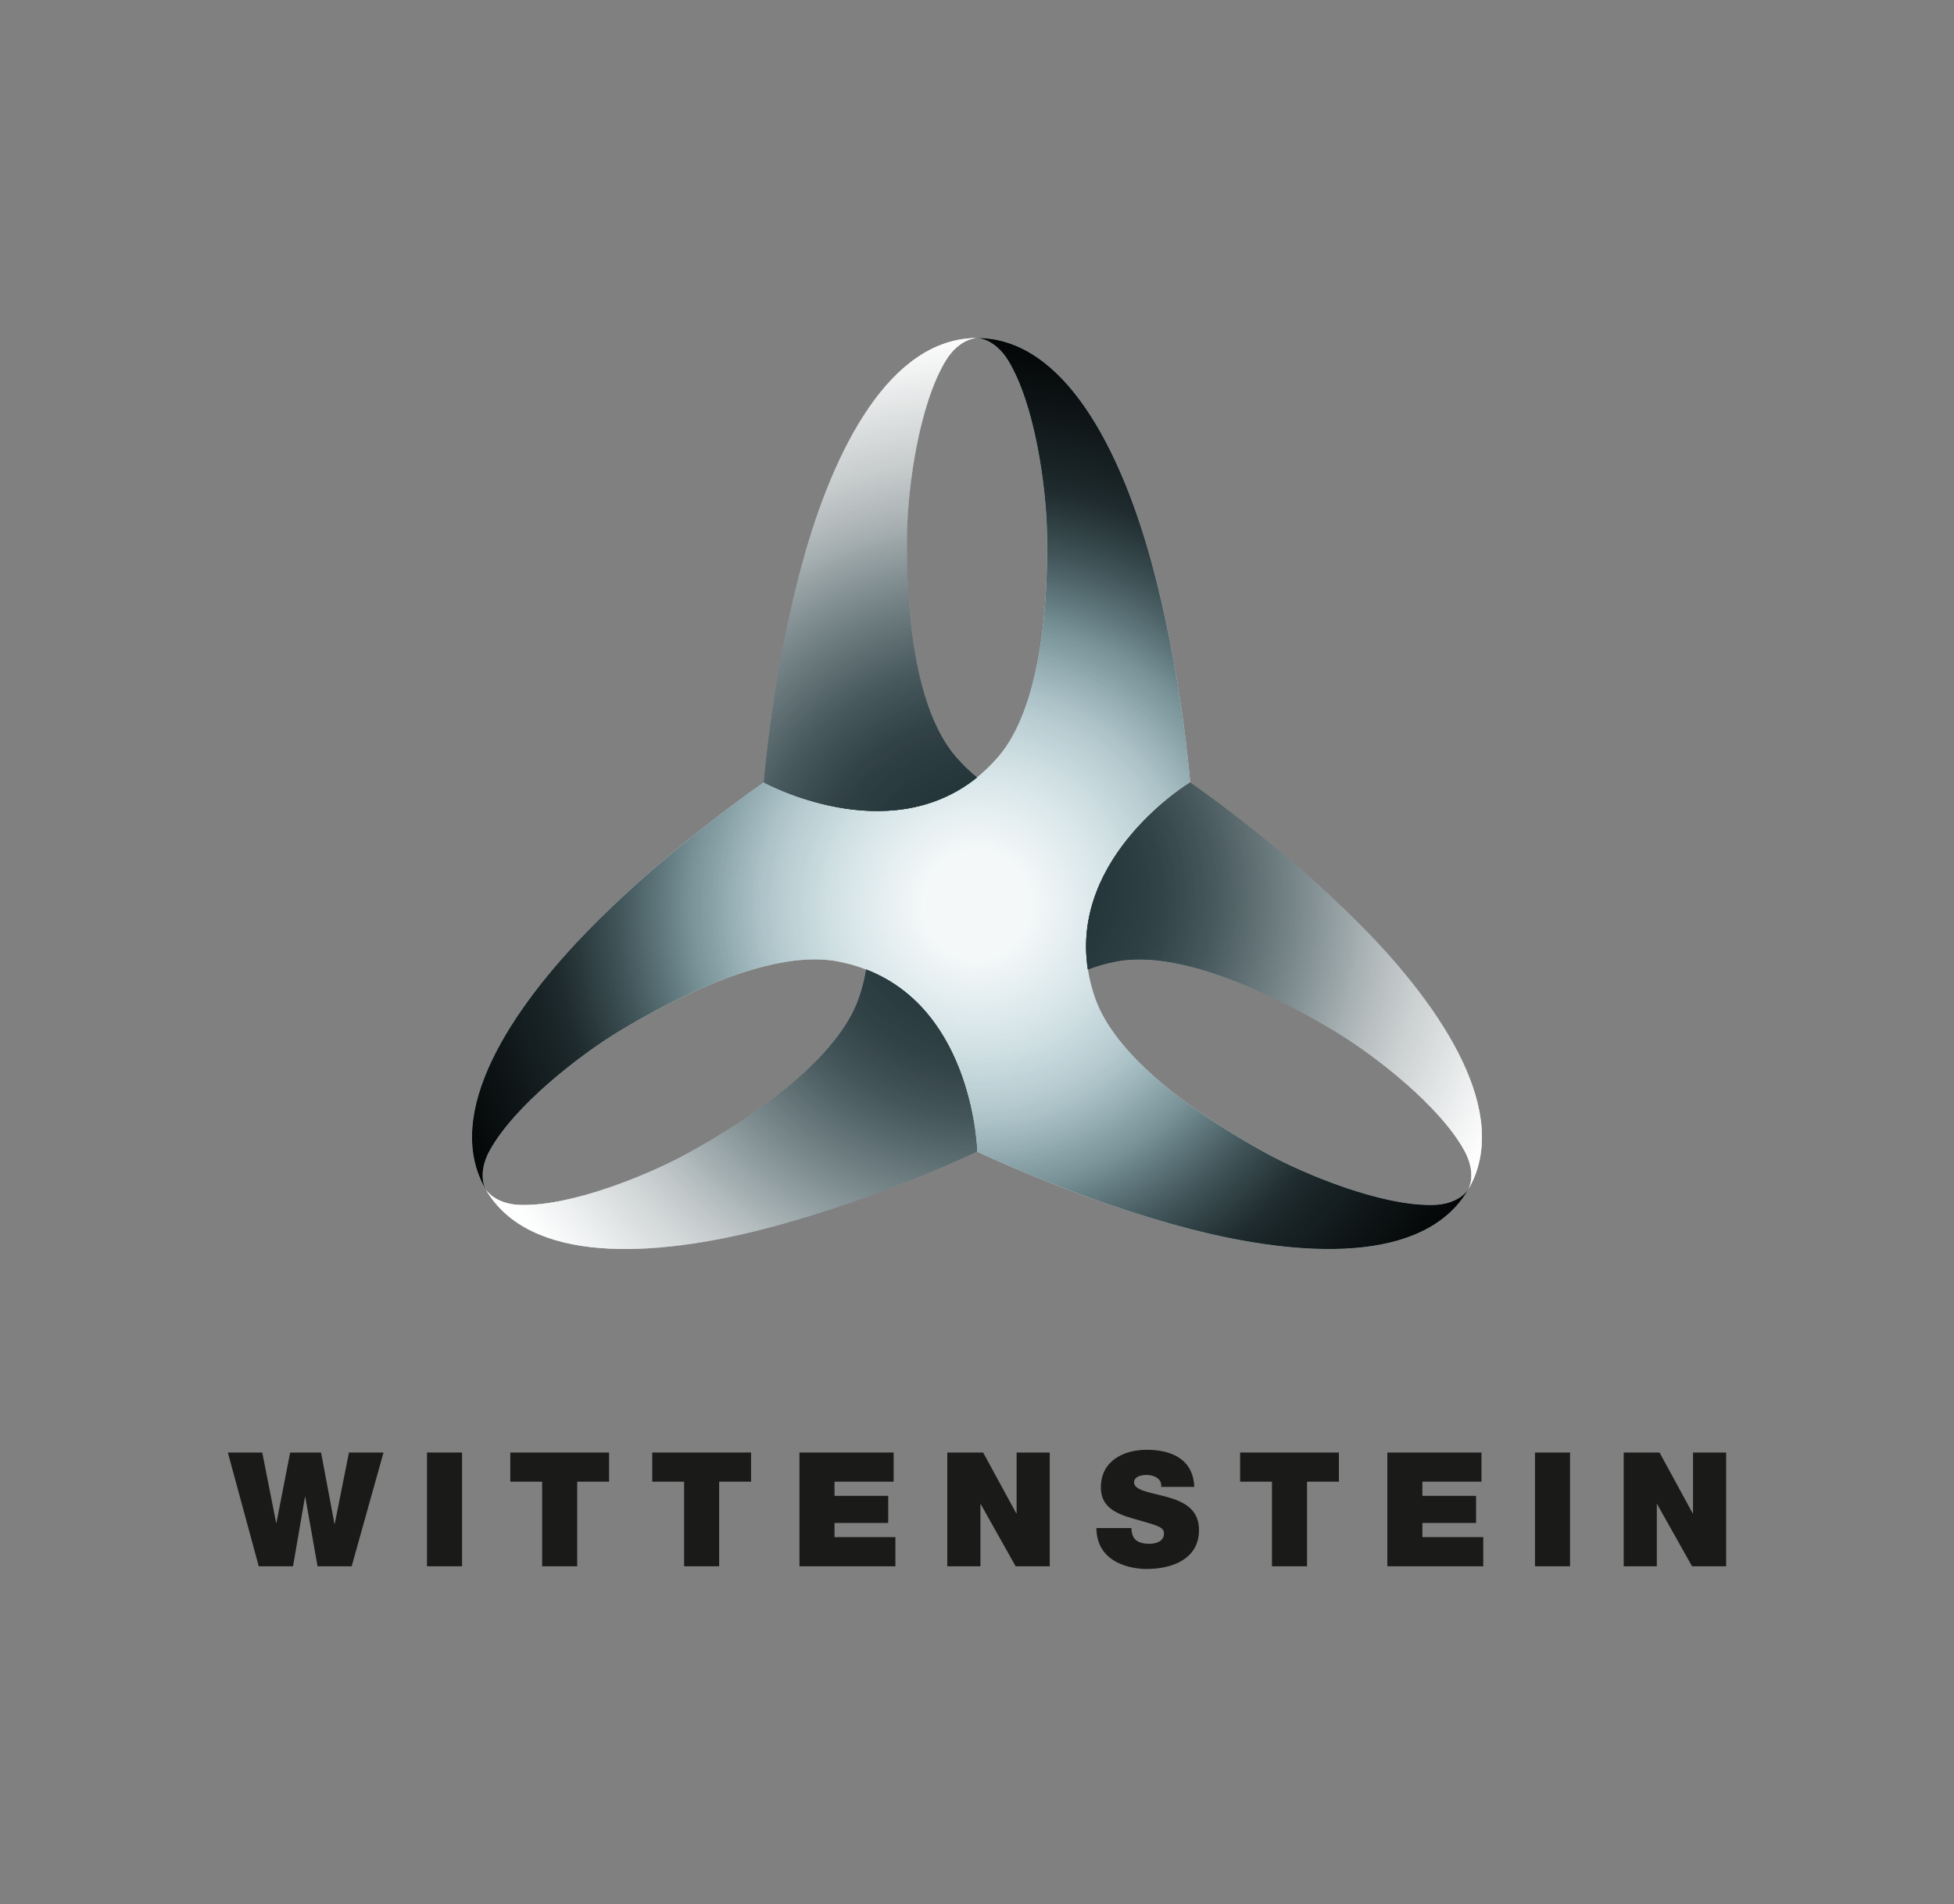
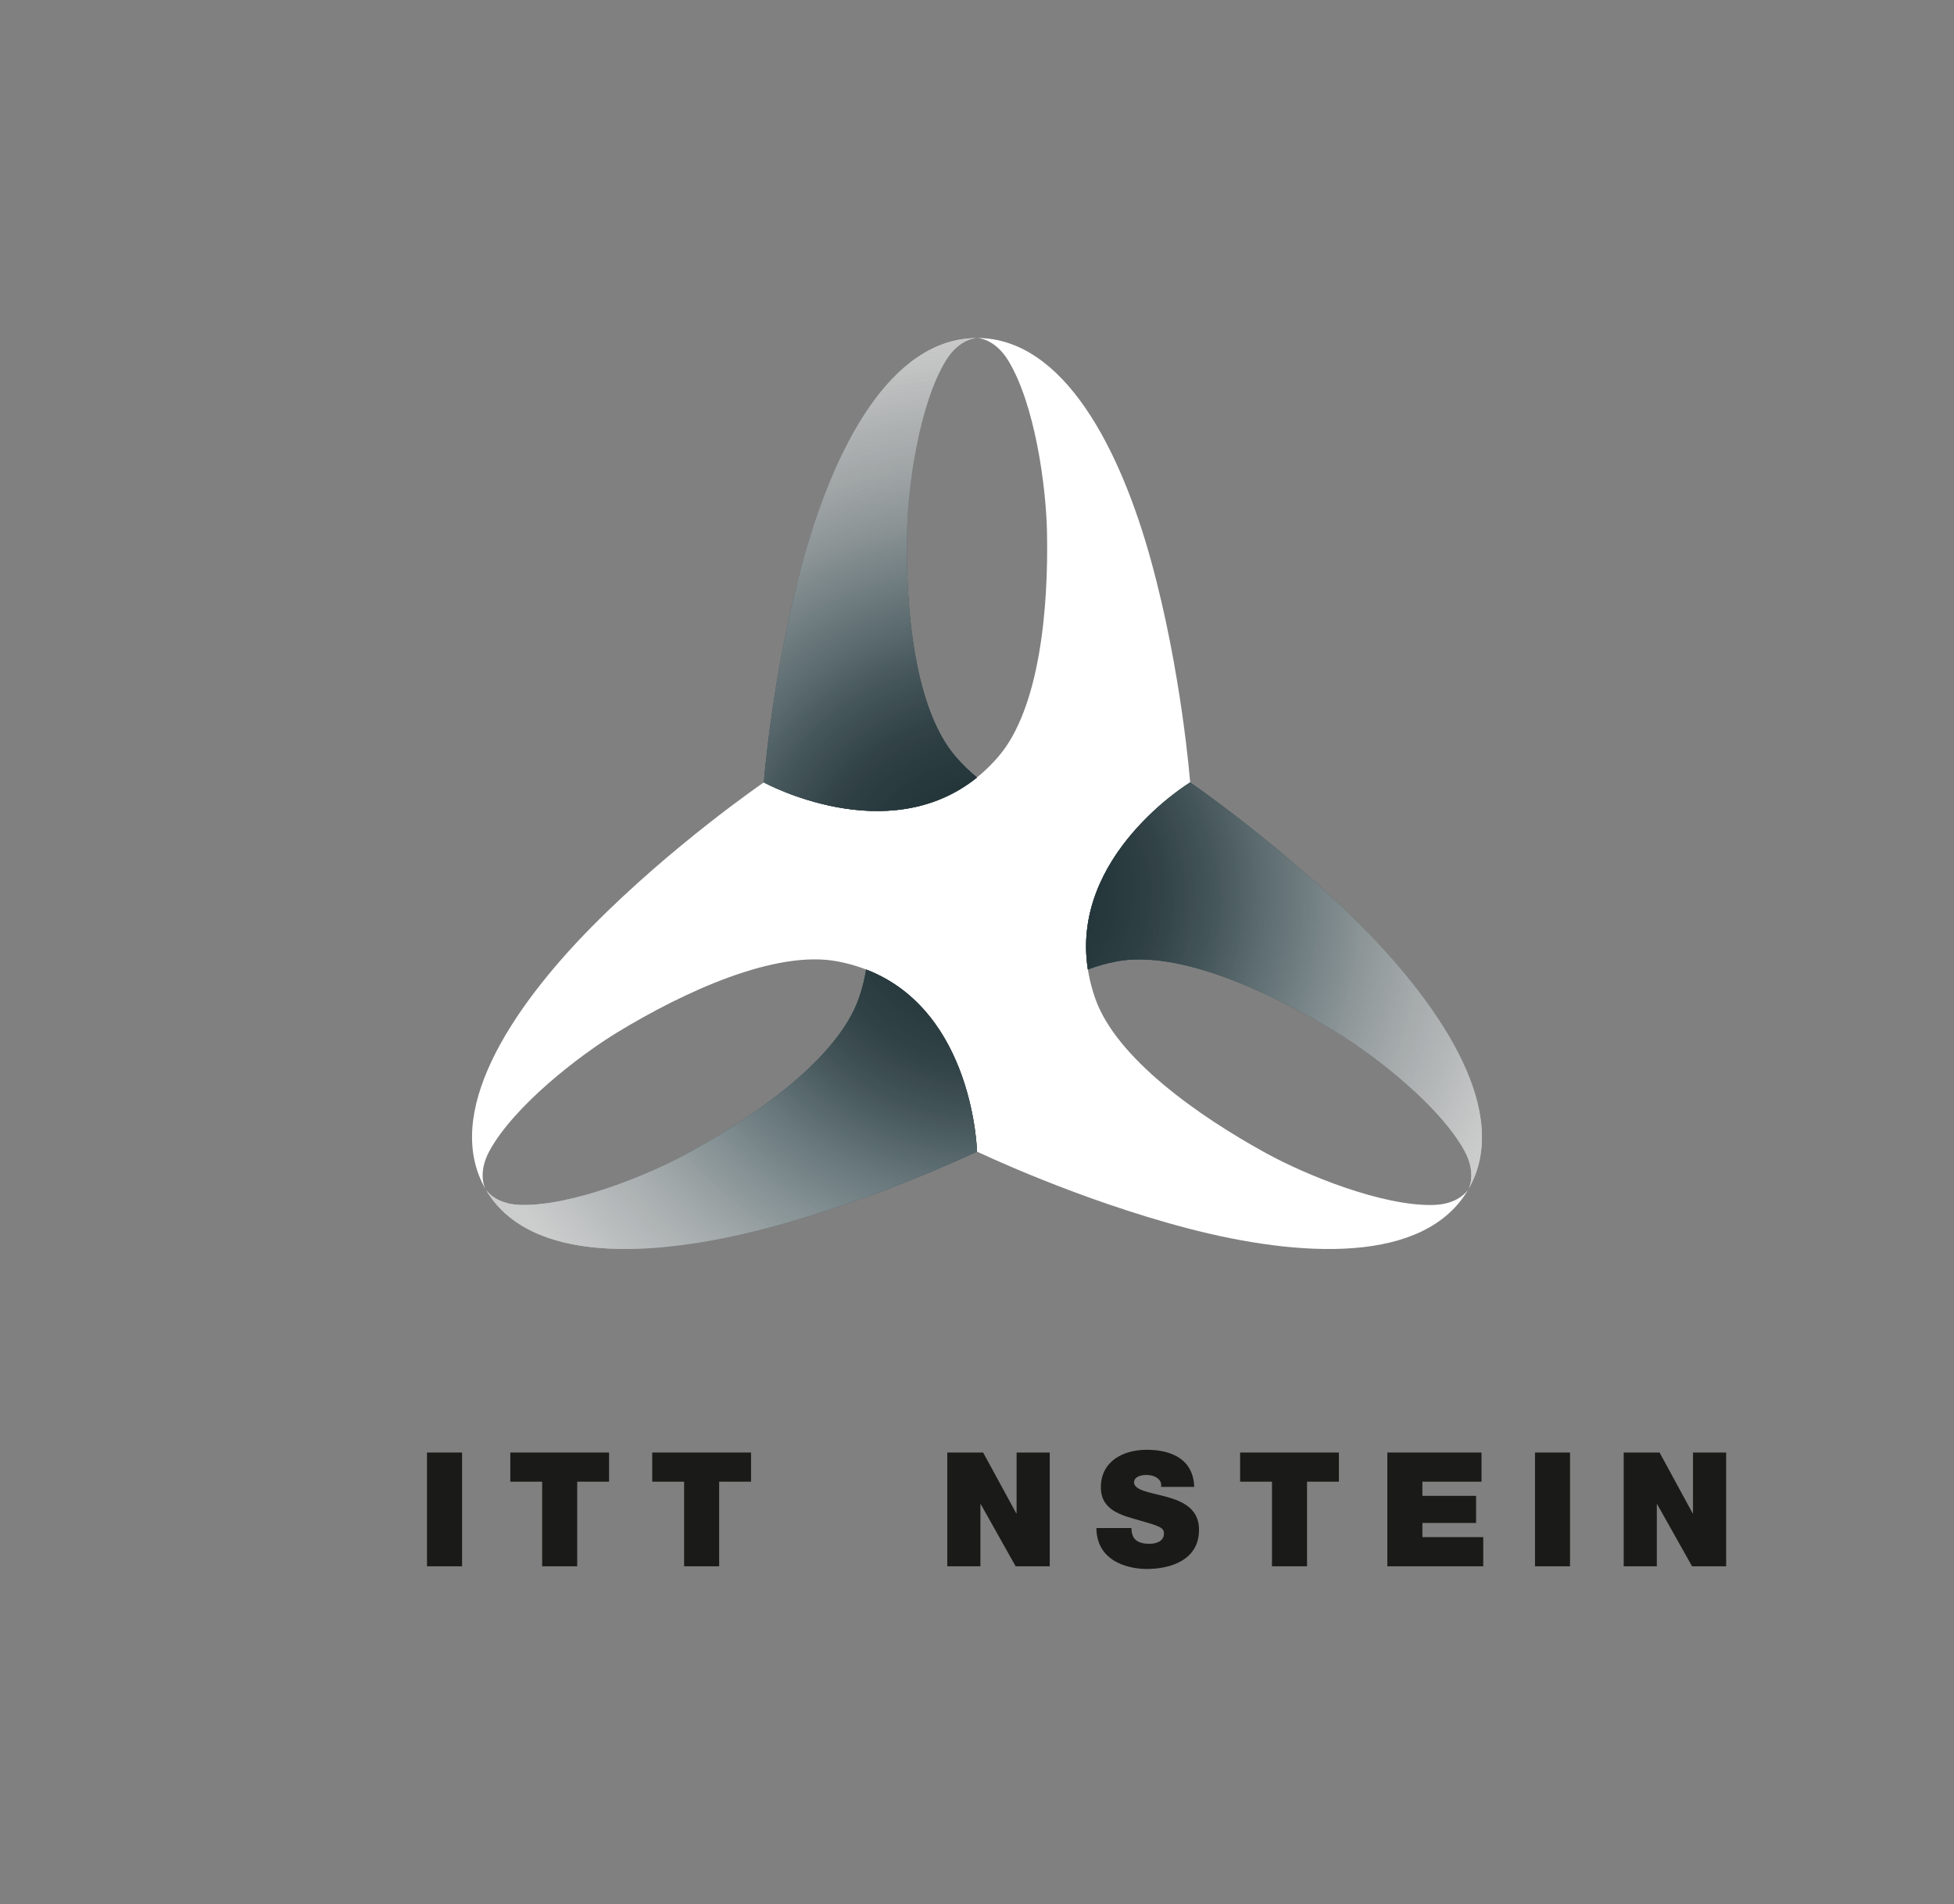
<svg xmlns="http://www.w3.org/2000/svg" viewBox="0 0 1220.26 1189.22">
  <rect x="0" y="0" width="1220.26" height="1189.22" fill="#808080" stroke="none" />
  <defs>
    <style>.cls-1{fill:url(#Unbenannter_Verlauf_20);}.cls-1,.cls-2,.cls-3,.cls-4,.cls-5,.cls-6,.cls-7,.cls-8{fill-rule:evenodd;}.cls-2{fill:url(#Unbenannter_Verlauf_3);}.cls-9,.cls-6{fill:#1a1a18;}.cls-3{fill:#fff;}.cls-4{fill:url(#Unbenannter_Verlauf_17);}.cls-10{mix-blend-mode:multiply;opacity:.6;}.cls-10,.cls-11{fill:none;}.cls-5{fill:url(#Unbenannter_Verlauf_11);mix-blend-mode:darken;}.cls-11{isolation:isolate;}.cls-7{fill:url(#Unbenannter_Verlauf_22);}.cls-8{fill:url(#Unbenannter_Verlauf_23);}</style>
    <radialGradient id="Unbenannter_Verlauf_3" cx="-7132.65" cy="564.94" fx="-7132.65" fy="564.94" r="361.33" gradientTransform="translate(-6522.88) rotate(-180) scale(1 -1)" gradientUnits="userSpaceOnUse">
      <stop offset=".09" stop-color="#6fa2ae" stop-opacity=".07" />
      <stop offset=".24" stop-color="#6fa2ae" stop-opacity=".3" />
      <stop offset=".37" stop-color="#6fa2ae" stop-opacity=".5" />
      <stop offset=".46" stop-color="#6898a3" stop-opacity=".65" />
      <stop offset=".62" stop-color="#5f8b95" stop-opacity=".84" />
      <stop offset=".77" stop-color="#59838d" stop-opacity=".96" />
      <stop offset=".92" stop-color="#58818b" />
    </radialGradient>
    <radialGradient id="Unbenannter_Verlauf_11" cx="-7132.65" cy="565.6" fx="-7132.65" fy="565.6" r="366.67" gradientTransform="translate(-6522.88) rotate(-180) scale(1 -1)" gradientUnits="userSpaceOnUse">
      <stop offset=".17" stop-color="#fff" stop-opacity="0" />
      <stop offset=".49" stop-color="#000" stop-opacity=".2" />
      <stop offset=".72" stop-color="#000" stop-opacity=".7" />
      <stop offset="1" stop-color="#000" />
    </radialGradient>
    <radialGradient id="Unbenannter_Verlauf_17" cx="-7133.2" cy="567.77" fx="-7133.2" fy="567.77" r="366" gradientTransform="translate(-6522.88) rotate(-180) scale(1 -1)" gradientUnits="userSpaceOnUse">
      <stop offset=".28" stop-color="#58818b" />
      <stop offset=".7" stop-color="#6fa2ae" stop-opacity=".3" />
      <stop offset=".97" stop-color="#6fa2ae" stop-opacity="0" />
    </radialGradient>
    <radialGradient id="Unbenannter_Verlauf_23" cx="-7133.2" cy="567.77" fx="-7133.2" fy="567.77" r="366" gradientTransform="translate(-6522.88) rotate(-180) scale(1 -1)" gradientUnits="userSpaceOnUse">
      <stop offset=".29" stop-color="#58818b" />
      <stop offset=".63" stop-color="#6fa2ae" stop-opacity=".2" />
      <stop offset=".69" stop-color="#a8c6ce" stop-opacity=".11" />
      <stop offset=".77" stop-color="#e1ebed" stop-opacity=".03" />
      <stop offset=".83" stop-color="#f5f8f9" stop-opacity="0" />
    </radialGradient>
    <radialGradient id="Unbenannter_Verlauf_20" cx="-7138.54" cy="555.1" fx="-7138.54" fy="555.1" r="351.33" gradientTransform="translate(-6522.88) rotate(-180) scale(1 -1)" gradientUnits="userSpaceOnUse">
      <stop offset=".25" stop-color="#000" />
      <stop offset=".51" stop-color="#000" stop-opacity=".8" />
      <stop offset=".74" stop-color="#000" stop-opacity=".4" />
      <stop offset=".81" stop-color="#535353" stop-opacity=".6" />
      <stop offset=".88" stop-color="#9c9c9c" stop-opacity=".77" />
      <stop offset=".94" stop-color="#d1d1d1" stop-opacity=".89" />
      <stop offset=".98" stop-color="#f2f2f2" stop-opacity=".97" />
      <stop offset="1" stop-color="#fff" />
    </radialGradient>
    <radialGradient id="Unbenannter_Verlauf_22" cx="-7138.54" cy="555.1" fx="-7138.54" fy="555.1" r="351.33" gradientTransform="translate(-6522.88) rotate(-180) scale(1 -1)" gradientUnits="userSpaceOnUse">
      <stop offset=".14" stop-color="#000" />
      <stop offset=".21" stop-color="#060606" />
      <stop offset=".31" stop-color="#171717" />
      <stop offset=".41" stop-color="#333" />
      <stop offset=".67" stop-color="#969696" />
      <stop offset=".68" stop-color="#999" />
      <stop offset=".79" stop-color="silver" />
      <stop offset=".93" stop-color="#ededed" />
      <stop offset="1" stop-color="#fff" />
    </radialGradient>
  </defs>
  <g class="cls-11">
    <g id="Ebene_6">
-       <polygon class="cls-6" points="239.51 907.08 217.92 907.08 209.06 951.56 208.86 951.56 200.5 907.08 181.2 907.08 172.64 950.96 172.44 950.96 163.78 907.08 142.29 907.08 161.59 978.12 182.99 978.12 190.45 934.84 190.65 934.84 198.31 978.12 219.61 978.12 239.51 907.08" />
      <rect class="cls-9" x="266.66" y="907.08" width="21.89" height="71.04" />
      <polygon class="cls-6" points="338.57 978.12 360.46 978.12 360.46 925.29 380.36 925.29 380.36 907.08 318.67 907.08 318.67 925.29 338.57 925.29 338.57 978.12" />
      <polygon class="cls-6" points="427.22 978.12 449.11 978.12 449.11 925.29 469.02 925.29 469.02 907.08 407.32 907.08 407.32 925.29 427.22 925.29 427.22 978.12" />
-       <polygon class="cls-6" points="499.26 978.12 559.16 978.12 559.16 959.91 521.15 959.91 521.15 951.06 554.68 951.06 554.68 934.14 521.15 934.14 521.15 925.29 558.07 925.29 558.07 907.08 499.26 907.08 499.26 978.12" />
      <polygon class="cls-6" points="591.57 978.12 612.27 978.12 612.27 939.32 612.47 939.32 634.26 978.12 655.56 978.12 655.56 907.08 634.86 907.08 634.86 945.09 634.66 945.09 613.96 907.08 591.57 907.08 591.57 978.12" />
      <path class="cls-6" d="m684.69,954.24c.2,22.69,23.19,25.57,31.25,25.57,15.82,0,32.84-5.97,32.84-24.48,0-13.04-9.95-17.71-20-20.5-10.05-2.79-20.2-3.88-20.6-8.96,0-3.98,4.87-4.78,7.86-4.78,2.19,0,4.68.5,6.47,1.79,1.79,1.19,2.99,2.98,2.59,5.67h20.7c-.6-17.31-14.23-23.18-29.65-23.18-14.63,0-28.66,7.06-28.66,23.48,0,14.33,12.84,17.41,24.08,20.6,12.24,3.48,15.32,4.48,15.32,8.16,0,5.27-5.47,6.47-9.06,6.47-4.08,0-8.86-.89-10.45-5.17-.5-1.29-.8-2.89-.8-4.68h-21.89Z" />
      <polygon class="cls-6" points="794.34 978.12 816.23 978.12 816.23 925.29 836.13 925.29 836.13 907.08 774.44 907.08 774.44 925.29 794.34 925.29 794.34 978.12" />
      <polygon class="cls-6" points="866.38 978.12 926.28 978.12 926.28 959.91 888.27 959.91 888.27 951.06 921.8 951.06 921.8 934.14 888.27 934.14 888.27 925.29 925.19 925.29 925.19 907.08 866.38 907.08 866.38 978.12" />
      <rect class="cls-9" x="958.59" y="907.08" width="21.89" height="71.04" />
      <polygon class="cls-6" points="1013.99 978.12 1034.68 978.12 1034.68 939.32 1034.88 939.32 1056.67 978.12 1077.97 978.12 1077.97 907.08 1057.27 907.08 1057.27 945.09 1057.07 945.09 1036.38 907.08 1013.99 907.08 1013.99 978.12" />
    </g>
    <g id="Ebene_10">
      <path id="weiß" class="cls-3" d="m743.24,488.63s-87.71,53.23-59.32,134.76c13,37.33,64.41,73.53,106.68,96.72,25.31,13.88,72.42,33.01,104.19,32.39,16.78-.32,22.22-9.84,22.22-9.84-27.2,47.07-105.1,42.69-174.77,24.56-69.72-18.14-132.11-48.08-132.11-48.08,0,0-2.26-102.58-87.06-118.76-38.82-7.41-95.88,19.02-137.1,44.03-24.68,14.98-64.79,46.21-80.15,74.03-8.11,14.69-2.59,24.16-2.59,24.16-27.17-47.09,15.58-112.37,66.11-163.63,50.57-51.31,107.67-90.38,107.67-90.38,0,0,89.99,49.34,146.4-16.01,25.83-29.92,31.47-92.55,30.42-140.75-.63-28.86-7.62-79.22-24.04-106.43-8.67-14.37-19.65-14.33-19.65-14.33,54.37.02,89.55,69.68,108.68,139.07,19.15,69.45,24.42,138.46,24.42,138.46Z" />
-       <path class="cls-2" d="m743.24,488.63s-87.71,53.23-59.32,134.76c13,37.33,64.41,73.53,106.68,96.72,25.31,13.88,72.42,33.01,104.19,32.39,16.78-.32,22.22-9.84,22.22-9.84-27.2,47.07-105.1,42.69-174.77,24.56-69.72-18.14-132.11-48.08-132.11-48.08,0,0-2.26-102.58-87.06-118.76-38.82-7.41-95.88,19.02-137.1,44.03-24.68,14.98-64.79,46.21-80.15,74.03-8.11,14.69-2.59,24.16-2.59,24.16-27.17-47.09,15.58-112.37,66.11-163.63,50.57-51.31,107.67-90.38,107.67-90.38,0,0,89.99,49.34,146.4-16.01,25.83-29.92,31.47-92.55,30.42-140.75-.63-28.86-7.62-79.22-24.04-106.43-8.67-14.37-19.65-14.33-19.65-14.33,54.37.02,89.55,69.68,108.68,139.07,19.15,69.45,24.42,138.46,24.42,138.46Z" />
-       <path class="cls-5" d="m743.24,488.63s-87.71,53.23-59.32,134.76c13,37.33,64.41,73.53,106.68,96.72,25.31,13.88,72.42,33.01,104.19,32.39,16.78-.32,22.22-9.84,22.22-9.84-27.2,47.07-105.1,42.69-174.77,24.56-69.72-18.14-132.11-48.08-132.11-48.08,0,0-2.26-102.58-87.06-118.76-38.82-7.41-95.88,19.02-137.1,44.03-24.68,14.98-64.79,46.21-80.15,74.03-8.11,14.69-2.59,24.16-2.59,24.16-27.17-47.09,15.58-112.37,66.11-163.63,50.57-51.31,107.67-90.38,107.67-90.38,0,0,89.99,49.34,146.4-16.01,25.83-29.92,31.47-92.55,30.42-140.75-.63-28.86-7.62-79.22-24.04-106.43-8.67-14.37-19.65-14.33-19.65-14.33,54.37.02,89.55,69.68,108.68,139.07,19.15,69.45,24.42,138.46,24.42,138.46Z" />
      <g id="weiß-2">
-         <path class="cls-3" d="m477.02,488.61s5.29-69,24.44-138.44c19.13-69.39,54.31-139.05,108.68-139.07,0,0-10.98-.04-19.65,14.33-16.42,27.21-23.41,77.56-24.04,106.43-1.05,48.2,4.59,110.83,30.42,140.75,4.25,4.93,8.7,9.2,13.28,12.9-56.19,45.3-133.12,3.12-133.12,3.12Zm266.22.02s57.12,39.06,107.69,90.36c50.53,51.27,93.25,116.58,66.08,163.68,0,0,5.54-9.52-2.57-24.21-15.35-27.82-55.46-59.05-80.15-74.03-41.21-25.01-98.27-51.44-137.1-44.03-6.39,1.22-12.32,2.93-17.81,5.05-11.14-71.31,63.85-116.82,63.85-116.82Zm-133.1,230.52s-62.39,29.93-132.11,48.08c-69.66,18.13-147.59,22.47-174.79-24.61,0,0,5.47,9.55,22.25,9.88,31.77.62,78.88-18.51,104.19-32.39,42.27-23.19,93.68-59.39,106.68-96.72,2.14-6.15,3.62-12.13,4.53-17.95,67.32,26.01,69.25,113.71,69.25,113.71Z" />
-       </g>
+         </g>
      <path class="cls-4" d="m477.02,488.61s5.29-69,24.44-138.44c19.13-69.39,54.31-139.05,108.68-139.07,0,0-10.98-.04-19.65,14.33-16.42,27.21-23.41,77.56-24.04,106.43-1.05,48.2,4.59,110.83,30.42,140.75,4.25,4.93,8.7,9.2,13.28,12.9-56.19,45.3-133.12,3.12-133.12,3.12Zm266.22.02s57.12,39.06,107.69,90.36c50.53,51.27,93.25,116.58,66.08,163.68,0,0,5.54-9.52-2.57-24.21-15.35-27.82-55.46-59.05-80.15-74.03-41.21-25.01-98.27-51.44-137.1-44.03-6.39,1.22-12.32,2.93-17.81,5.05-11.14-71.31,63.85-116.82,63.85-116.82Zm-133.1,230.52s-62.39,29.93-132.11,48.08c-69.66,18.13-147.59,22.47-174.79-24.61,0,0,5.47,9.55,22.25,9.88,31.77.62,78.88-18.51,104.19-32.39,42.27-23.19,93.68-59.39,106.68-96.72,2.14-6.15,3.62-12.13,4.53-17.95,67.32,26.01,69.25,113.71,69.25,113.71Z" />
      <path class="cls-8" d="m477.02,488.61s5.29-69,24.44-138.44c19.13-69.39,54.31-139.05,108.68-139.07,0,0-10.98-.04-19.65,14.33-16.42,27.21-23.41,77.56-24.04,106.43-1.05,48.2,4.59,110.83,30.42,140.75,4.25,4.93,8.7,9.2,13.28,12.9-56.19,45.3-133.12,3.12-133.12,3.12Zm266.22.02s57.12,39.06,107.69,90.36c50.53,51.27,93.25,116.58,66.08,163.68,0,0,5.54-9.52-2.57-24.21-15.35-27.82-55.46-59.05-80.15-74.03-41.21-25.01-98.27-51.44-137.1-44.03-6.39,1.22-12.32,2.93-17.81,5.05-11.14-71.31,63.85-116.82,63.85-116.82Zm-133.1,230.52s-62.39,29.93-132.11,48.08c-69.66,18.13-147.59,22.47-174.79-24.61,0,0,5.47,9.55,22.25,9.88,31.77.62,78.88-18.51,104.19-32.39,42.27-23.19,93.68-59.39,106.68-96.72,2.14-6.15,3.62-12.13,4.53-17.95,67.32,26.01,69.25,113.71,69.25,113.71Z" />
      <g class="cls-10">
        <path class="cls-1" d="m477.02,488.61s5.29-69,24.44-138.44c19.13-69.39,54.31-139.05,108.68-139.07,0,0-10.98-.04-19.65,14.33-16.42,27.21-23.41,77.56-24.04,106.43-1.05,48.2,4.59,110.83,30.42,140.75,4.25,4.93,8.7,9.2,13.28,12.9-56.19,45.3-133.12,3.12-133.12,3.12Zm266.22.02s57.12,39.06,107.69,90.36c50.53,51.27,93.25,116.58,66.08,163.68,0,0,5.54-9.52-2.57-24.21-15.35-27.82-55.46-59.05-80.15-74.03-41.21-25.01-98.27-51.44-137.1-44.03-6.39,1.22-12.32,2.93-17.81,5.05-11.14-71.31,63.85-116.82,63.85-116.82Zm-133.1,230.52s-62.39,29.93-132.11,48.08c-69.66,18.13-147.59,22.47-174.79-24.61,0,0,5.47,9.55,22.25,9.88,31.77.62,78.88-18.51,104.19-32.39,42.27-23.19,93.68-59.39,106.68-96.72,2.14-6.15,3.62-12.13,4.53-17.95,67.32,26.01,69.25,113.71,69.25,113.71Z" />
        <path class="cls-7" d="m477.02,488.61s5.29-69,24.44-138.44c19.13-69.39,54.31-139.05,108.68-139.07,0,0-10.98-.04-19.65,14.33-16.42,27.21-23.41,77.56-24.04,106.43-1.05,48.2,4.59,110.83,30.42,140.75,4.25,4.93,8.7,9.2,13.28,12.9-56.19,45.3-133.12,3.12-133.12,3.12Zm266.22.02s57.12,39.06,107.69,90.36c50.53,51.27,93.25,116.58,66.08,163.68,0,0,5.54-9.52-2.57-24.21-15.35-27.82-55.46-59.05-80.15-74.03-41.21-25.01-98.27-51.44-137.1-44.03-6.39,1.22-12.32,2.93-17.81,5.05-11.14-71.31,63.85-116.82,63.85-116.82Zm-133.1,230.52s-62.39,29.93-132.11,48.08c-69.66,18.13-147.59,22.47-174.79-24.61,0,0,5.47,9.55,22.25,9.88,31.77.62,78.88-18.51,104.19-32.39,42.27-23.19,93.68-59.39,106.68-96.72,2.14-6.15,3.62-12.13,4.53-17.95,67.32,26.01,69.25,113.71,69.25,113.71Z" />
      </g>
    </g>
  </g>
</svg>